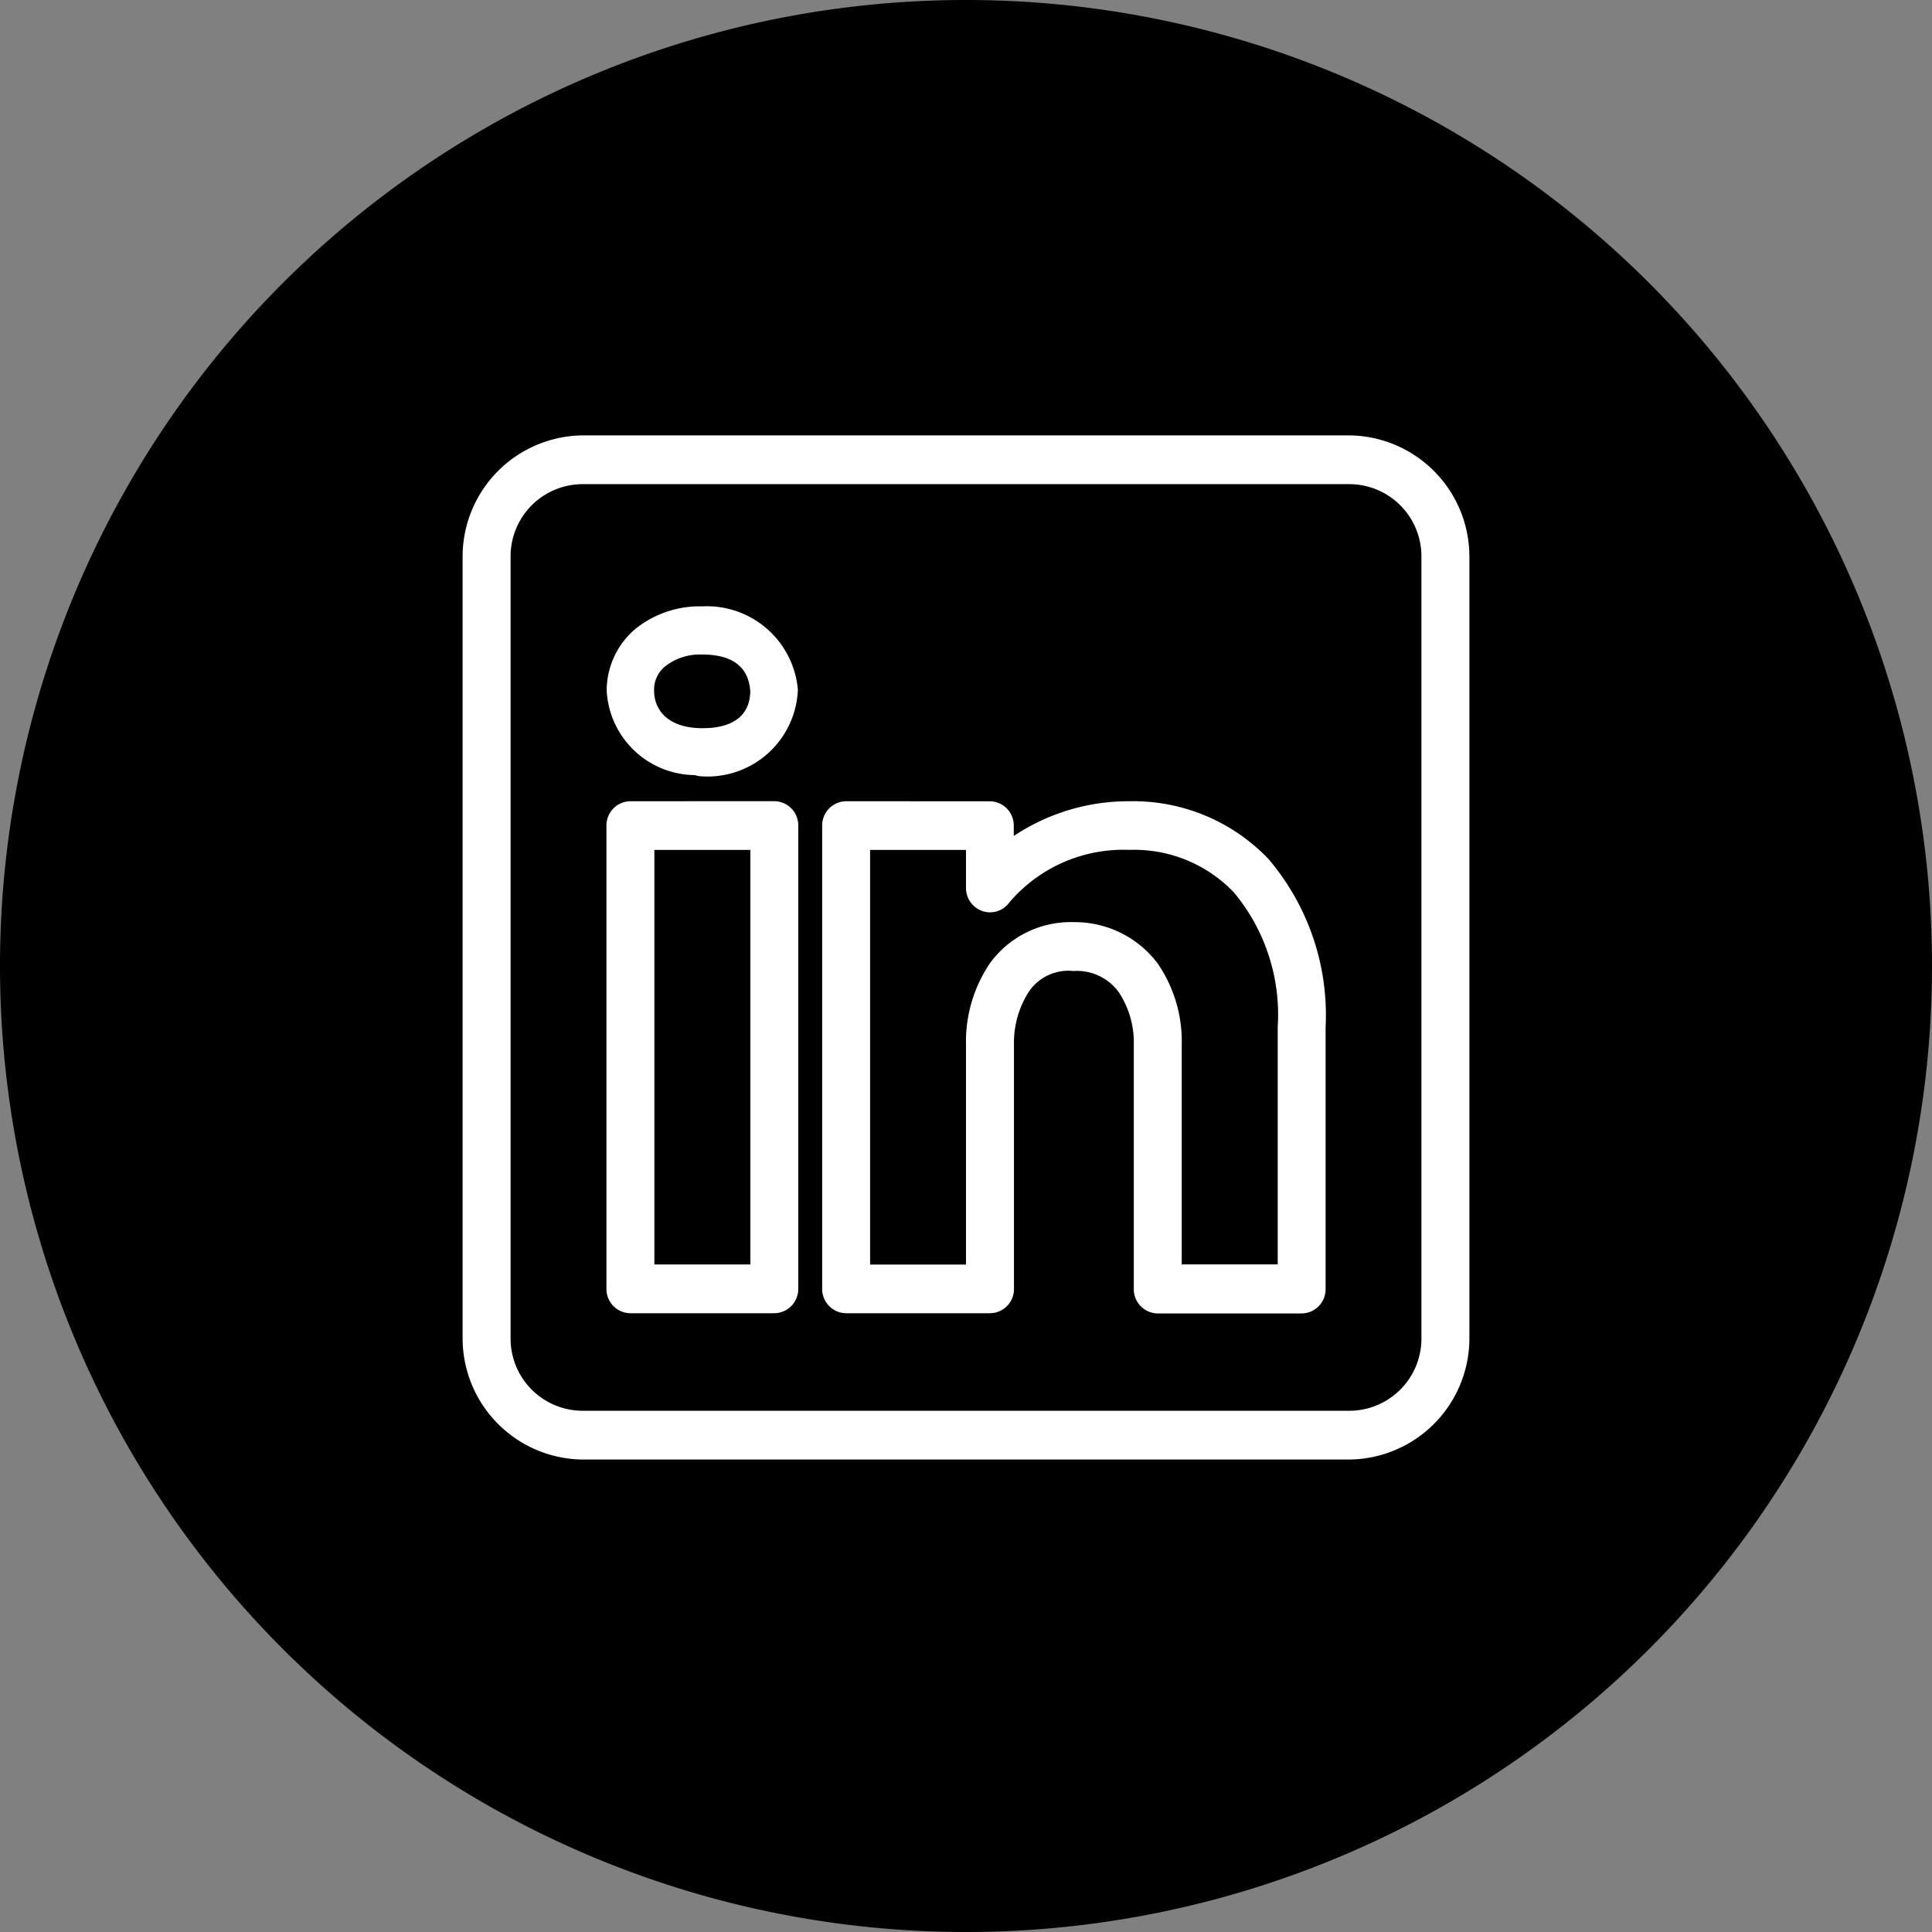
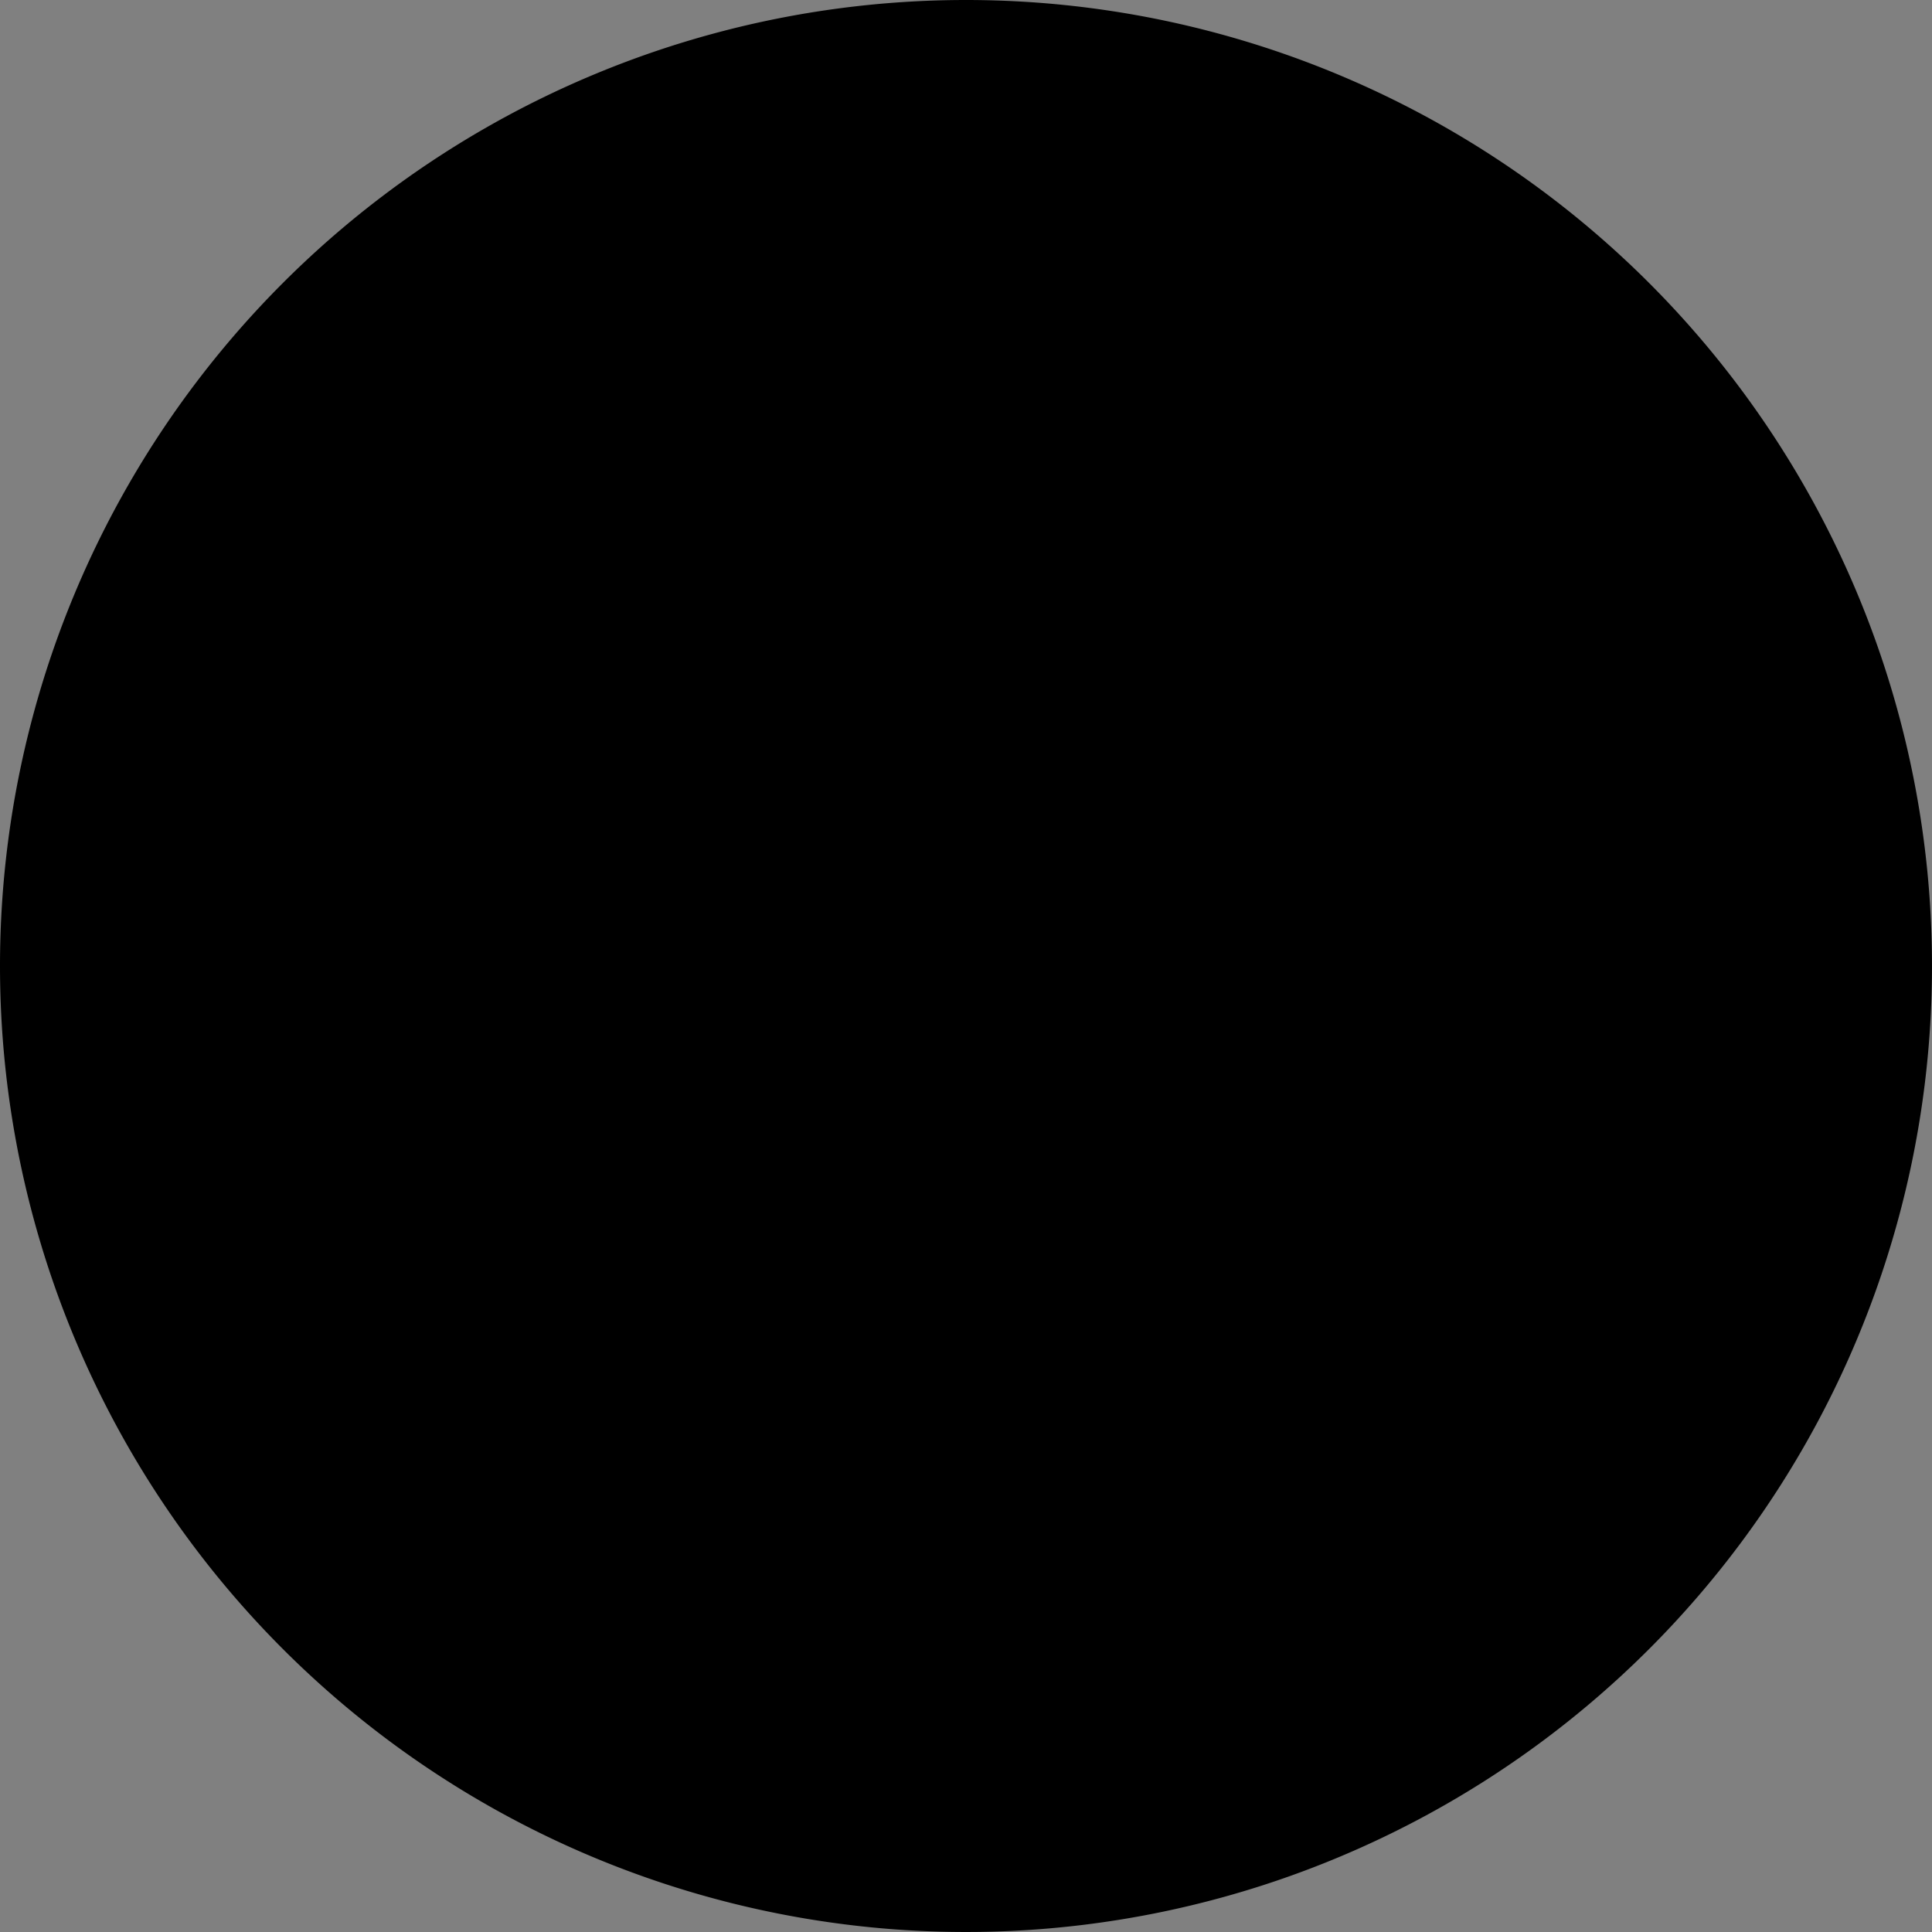
<svg xmlns="http://www.w3.org/2000/svg" width="47" height="47" viewBox="0 0 47 47">
  <rect x="0" y="0" width="47" height="47" fill="#808080" stroke="none" />
  <g id="Gruppe_510" data-name="Gruppe 510" transform="translate(-1692 -9232.2)">
    <path id="Pfad_216" data-name="Pfad 216" d="M23.5,0A23.5,23.5,0,1,1,0,23.5,23.5,23.5,0,0,1,23.5,0Z" transform="translate(1692 9232.2)" />
-     <path id="icons8-linkedin" d="M6.916,4A2.95,2.95,0,0,0,4,6.966V25.948a2.95,2.95,0,0,0,2.916,2.966h18.66a2.95,2.95,0,0,0,2.916-2.966V6.966A2.95,2.95,0,0,0,25.576,4Zm0,1.186h18.66a1.756,1.756,0,0,1,1.749,1.78V25.948a1.756,1.756,0,0,1-1.749,1.78H6.916a1.756,1.756,0,0,1-1.749-1.78V6.966A1.756,1.756,0,0,1,6.916,5.186ZM9.831,8.159a2.491,2.491,0,0,0-1.639.558,1.969,1.969,0,0,0-.687,1.491,2.168,2.168,0,0,0,2.146,2.056h0a.567.567,0,0,0,.178.031,2.2,2.2,0,0,0,2.326-2.089q0-.016,0-.031A2.222,2.222,0,0,0,9.831,8.159Zm0,1.172c.812,0,1.132.369,1.167.892-.007.508-.316.9-1.167.9-.808,0-1.173-.421-1.173-.916a.732.732,0,0,1,.276-.594A1.362,1.362,0,0,1,9.831,9.332ZM8.082,12.9a.588.588,0,0,0-.583.593V24.762a.588.588,0,0,0,.583.593h3.5a.588.588,0,0,0,.583-.593V13.491a.588.588,0,0,0-.583-.593Zm5.248,0a.588.588,0,0,0-.583.593V24.762a.588.588,0,0,0,.583.593h3.5a.588.588,0,0,0,.583-.593V18.83a2.3,2.3,0,0,1,.364-1.3,1.161,1.161,0,0,1,1.083-.5,1.255,1.255,0,0,1,1.109.525,2.223,2.223,0,0,1,.359,1.28v5.932a.588.588,0,0,0,.583.593h3.5a.588.588,0,0,0,.583-.593v-6.37A5.859,5.859,0,0,0,23.6,14.3a4.55,4.55,0,0,0-3.386-1.4,5.029,5.029,0,0,0-2.806.845v-.251a.588.588,0,0,0-.583-.593ZM8.665,14.084H11V24.169H8.665Zm5.248,0h2.333v.926a.592.592,0,0,0,.4.562.577.577,0,0,0,.651-.206,3.643,3.643,0,0,1,2.924-1.283,3.353,3.353,0,0,1,2.54,1.033,4.64,4.64,0,0,1,1.068,3.274v5.777H21.494V18.83a3.346,3.346,0,0,0-.589-1.989,2.523,2.523,0,0,0-2.025-1,2.436,2.436,0,0,0-2.042.986,3.4,3.4,0,0,0-.592,2.005v5.339H13.913Z" transform="translate(1699.254 9238.792)" fill="#fff" />
  </g>
</svg>